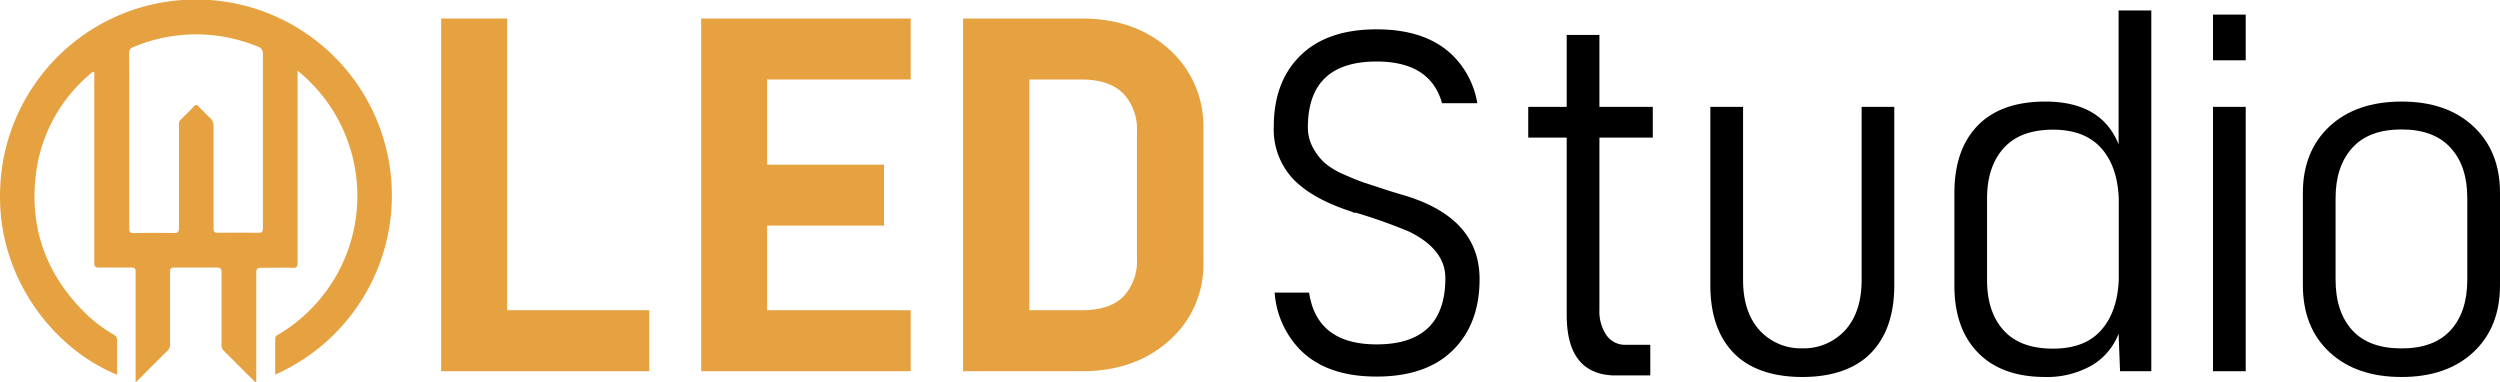
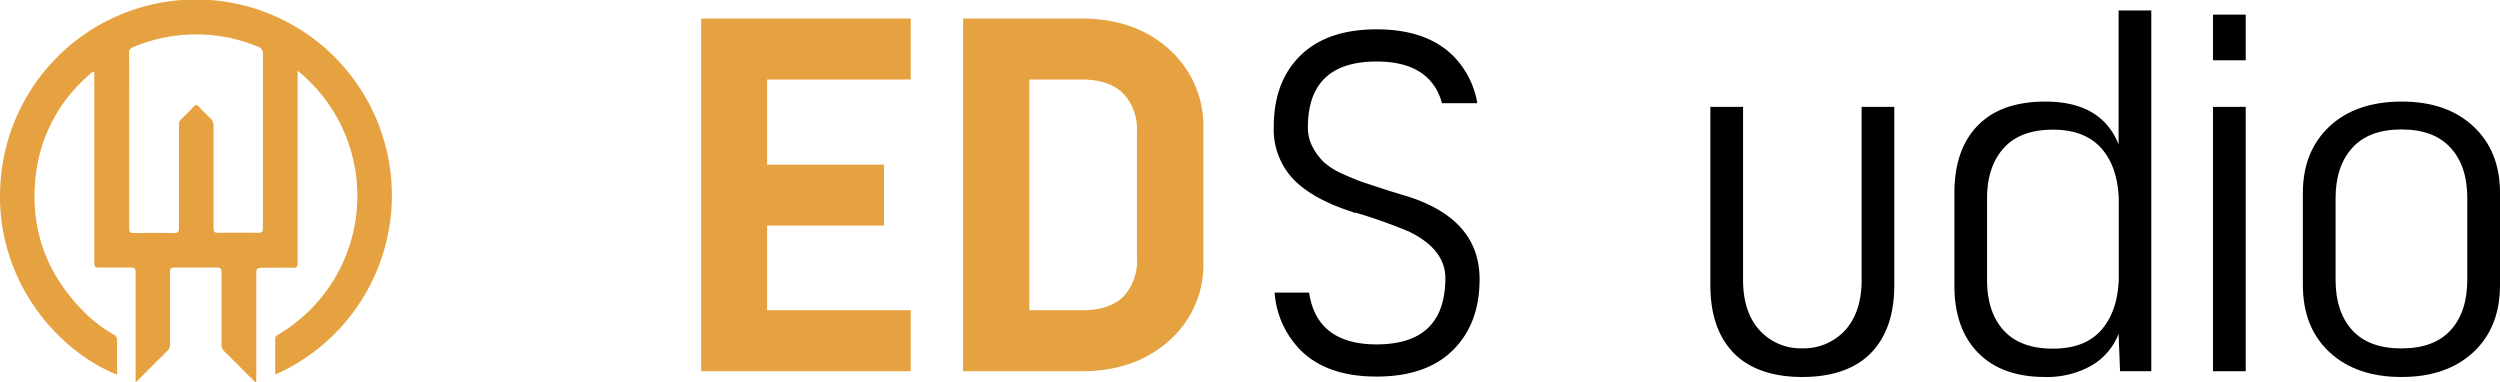
<svg xmlns="http://www.w3.org/2000/svg" viewBox="0 0 429.53 65.64">
  <defs>
    <style>.cls-1{fill:#e6a241;}</style>
  </defs>
  <g id="Layer_2" data-name="Layer 2">
    <g id="Layer_1-2" data-name="Layer 1">
-       <path class="cls-1" d="M87.13,3.18V53.3h24.42V63.78H75.8V3.18Z" />
      <path class="cls-1" d="M156.47,3.18V13.66H131.8V28.29h20.08V38.76H131.8V53.3h24.67V63.78h-36V3.18Z" />
      <path class="cls-1" d="M165.47,3.18h20.34q9.27,0,15.15,5.37A17.69,17.69,0,0,1,206.76,22V45A17.34,17.34,0,0,1,201,58.41q-5.88,5.37-15.15,5.37H165.47Zm29.87,41.21V22.57A8.9,8.9,0,0,0,193,16.08q-2.39-2.41-7.15-2.42h-9V53.3h9c3.24,0,5.63-.79,7.19-2.38A8.89,8.89,0,0,0,195.34,44.39Z" />
      <path d="M240.65,33.39c-.33-.11-1-.31-1.9-.58l-4.3-1.41c-1-.33-2.21-.82-3.67-1.48a12.33,12.33,0,0,1-3.26-2,10.07,10.07,0,0,1-1.94-2.56,7.07,7.07,0,0,1-.87-3.47q0-11.32,11.81-11.32c6.17,0,9.91,2.4,11.24,7.16h6.06a15,15,0,0,0-4.21-8.19q-4.59-4.5-13.09-4.5t-13.09,4.5q-4.59,4.5-4.58,12.26a12.4,12.4,0,0,0,3.3,8.92q3.3,3.48,10.24,5.7a.52.52,0,0,0,.29.13l.29,0a90.36,90.36,0,0,1,9.08,3.22q6.28,3.06,6.28,8,0,11.4-11.81,11.4c-6.87,0-10.73-3-11.6-8.9H219a15.61,15.61,0,0,0,4.45,9.89q4.57,4.55,13.09,4.54t13.09-4.54q4.59-4.54,4.58-12.23Q254.19,37.19,240.65,33.39Z" />
      <path d="M309.74,59.85A9.66,9.66,0,0,0,317,56.76q2.85-3.13,2.85-8.67V18.36h5.61V49q0,7.52-4,11.64c-2.67,2.75-6.73,4.13-11.8,4.13h0c-5.07,0-9.13-1.38-11.8-4.13s-4-6.63-4-11.64V18.36h5.62V48.09q0,5.53,2.85,8.67a9.58,9.58,0,0,0,7.22,3.09Z" />
      <path d="M364,24.8v-23h5.62V63.78h-5.37L364,57.34a10.8,10.8,0,0,1-4.7,5.49,15.46,15.46,0,0,1-7.93,1.94q-7.44,0-11.52-4.17T335.79,49V33.14q0-7.44,4-11.56t11.61-4.13Q361.06,17.45,364,24.8ZM352.72,59.9c3.58,0,6.32-1,8.22-3.1s2.93-5,3.09-8.71v-14c-.16-3.75-1.19-6.65-3.09-8.72s-4.64-3.09-8.22-3.09q-5.62,0-8.47,3.18c-1.9,2.12-2.85,5-2.85,8.63v14q0,5.53,2.85,8.67T352.72,59.9Z" />
      <path d="M380.22,18.36h5.62V63.78h-5.62Zm5.62-15.85h-5.62v7.85h5.62Z" />
      <path d="M400.25,21.7q4.58-4.24,12.35-4.25t12.34,4.25q4.59,4.26,4.59,11.44V49q0,7.26-4.59,11.52T412.6,64.77q-7.77,0-12.35-4.25T395.66,49V33.14Q395.66,26,400.25,21.7Zm20.81,3.72q-2.85-3.18-8.46-3.18t-8.47,3.18c-1.9,2.12-2.85,5-2.85,8.63v14q0,5.53,2.85,8.67t8.47,3.14q5.61,0,8.46-3.14t2.85-8.67v-14C423.91,30.41,423,27.54,421.06,25.42Z" />
-       <path d="M283.4,59.24h-4.1A3.86,3.86,0,0,1,276,57.58a7.27,7.27,0,0,1-1.2-4.37V23.64h9.17V18.36h-9.17V6h-5.62V18.36h-6.61v5.28h6.61V54.12q0,10.08,8,10.38l2,0h4.36V59.24Z" />
      <path class="cls-1" d="M47.28,64.36c0-2.11,0-4.14,0-6.17,0-.45.31-.57.59-.74a27.68,27.68,0,0,0,6.52-42.2,28.63,28.63,0,0,0-3.26-3.1v1q0,16,0,32c0,.65-.13.88-.83.86-1.79-.05-3.58,0-5.37,0-.69,0-.9.14-.9.87,0,6,0,12,0,18v.7l-.17.1c-.32-.35-.64-.71-1-1-1.43-1.44-2.86-2.89-4.32-4.31A1.59,1.59,0,0,1,38.06,59c0-4.07,0-8.13,0-12.2,0-.7-.21-.84-.86-.83-2.43,0-4.85,0-7.28,0-.55,0-.7.17-.7.71,0,4.14,0,8.28,0,12.42a1.51,1.51,0,0,1-.5,1.22c-1.63,1.59-3.23,3.21-4.84,4.82-.15.15-.31.29-.58.54v-.9c0-6,0-12,0-18,0-.65-.15-.83-.81-.81-1.81,0-3.62,0-5.43,0-.66,0-.86-.15-.86-.84q0-15.94,0-31.89v-.9c-.42,0-.6.28-.82.47a26.75,26.75,0,0,0-9,15.68C4.74,38.42,7.6,46.94,14.86,54a24.27,24.27,0,0,0,4.69,3.5,1,1,0,0,1,.57,1c0,1.95,0,3.91,0,5.88C9.27,60-.81,47.53.05,31.93A33.66,33.66,0,1,1,47.28,64.36ZM22.2,24.18c0,5,0,10,0,15.06,0,.67.19.81.82.8q3.42-.06,6.83,0c.7,0,.9-.15.9-.87,0-5.88,0-11.76,0-17.63A1.1,1.1,0,0,1,31,20.6c.8-.76,1.58-1.54,2.33-2.34.31-.32.5-.27.77,0,.66.69,1.33,1.38,2,2a1.77,1.77,0,0,1,.59,1.42c0,5.83,0,11.65,0,17.48,0,.7.21.85.87.84q3.38-.06,6.75,0c.68,0,.86-.17.86-.84q0-14.93,0-29.83A1.2,1.2,0,0,0,44.27,8a27.78,27.78,0,0,0-21.37.09,1,1,0,0,0-.72,1.08C22.21,14.19,22.2,19.19,22.2,24.18Z" />
    </g>
  </g>
</svg>